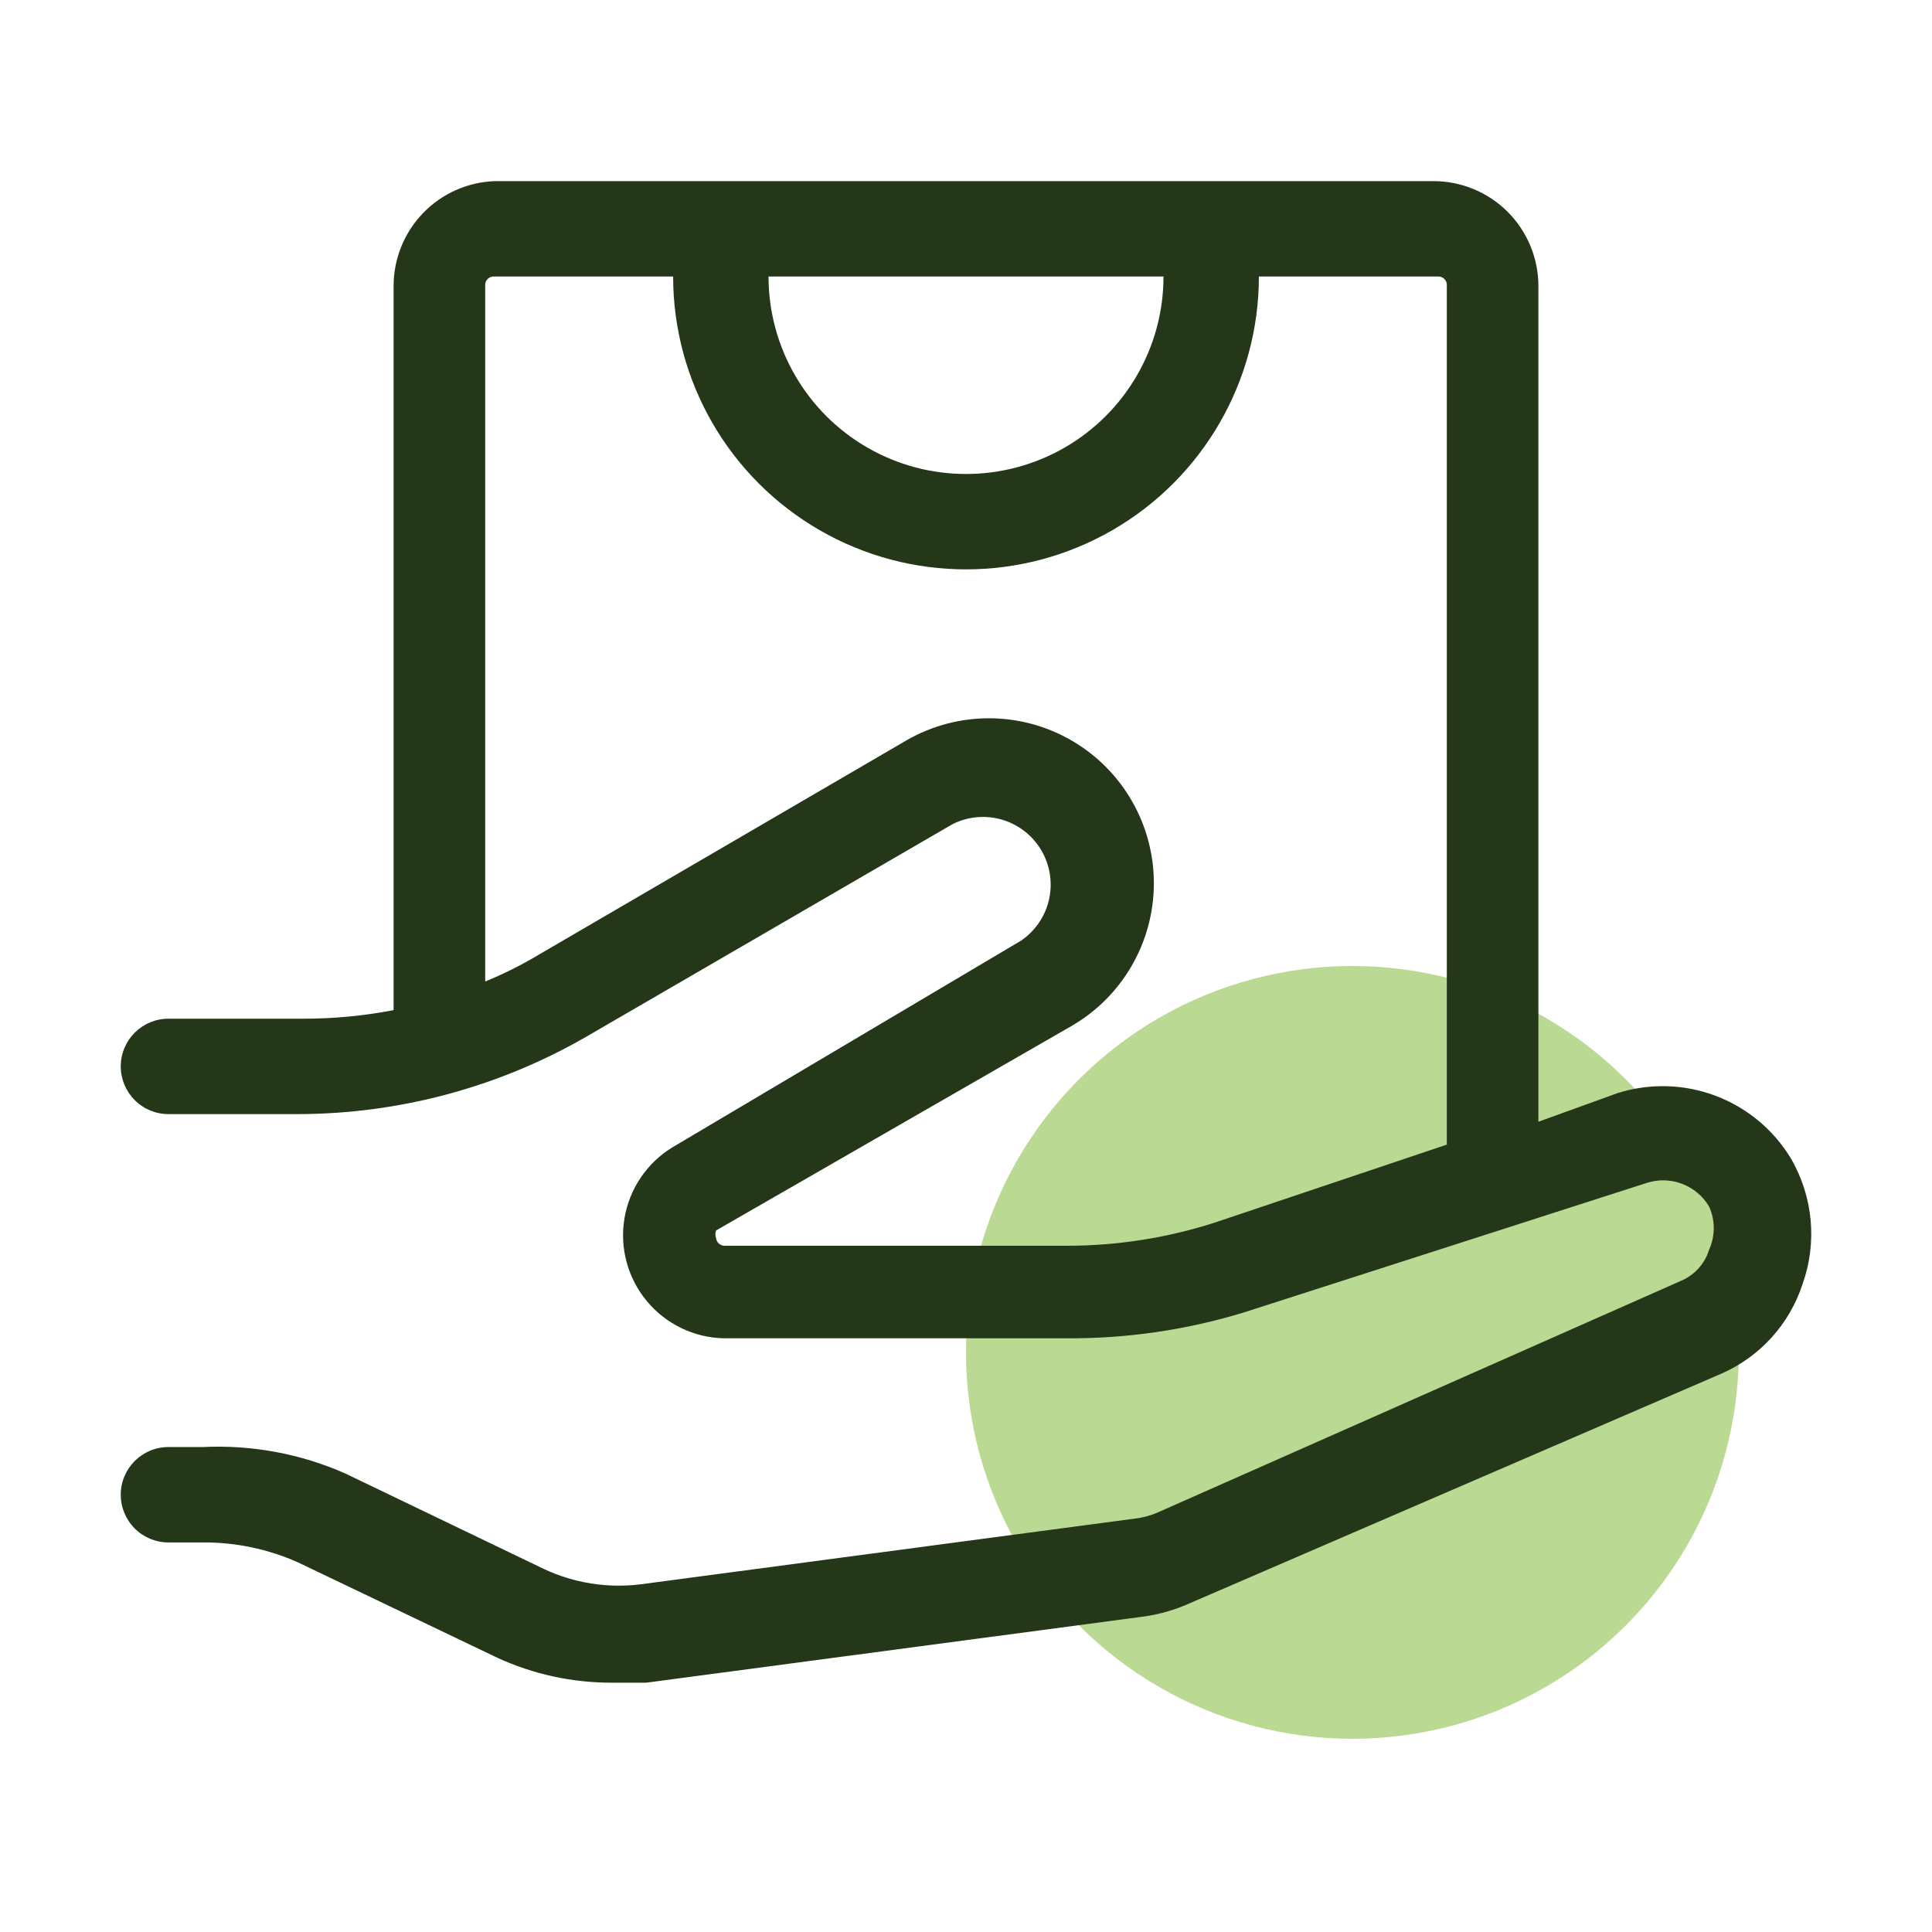
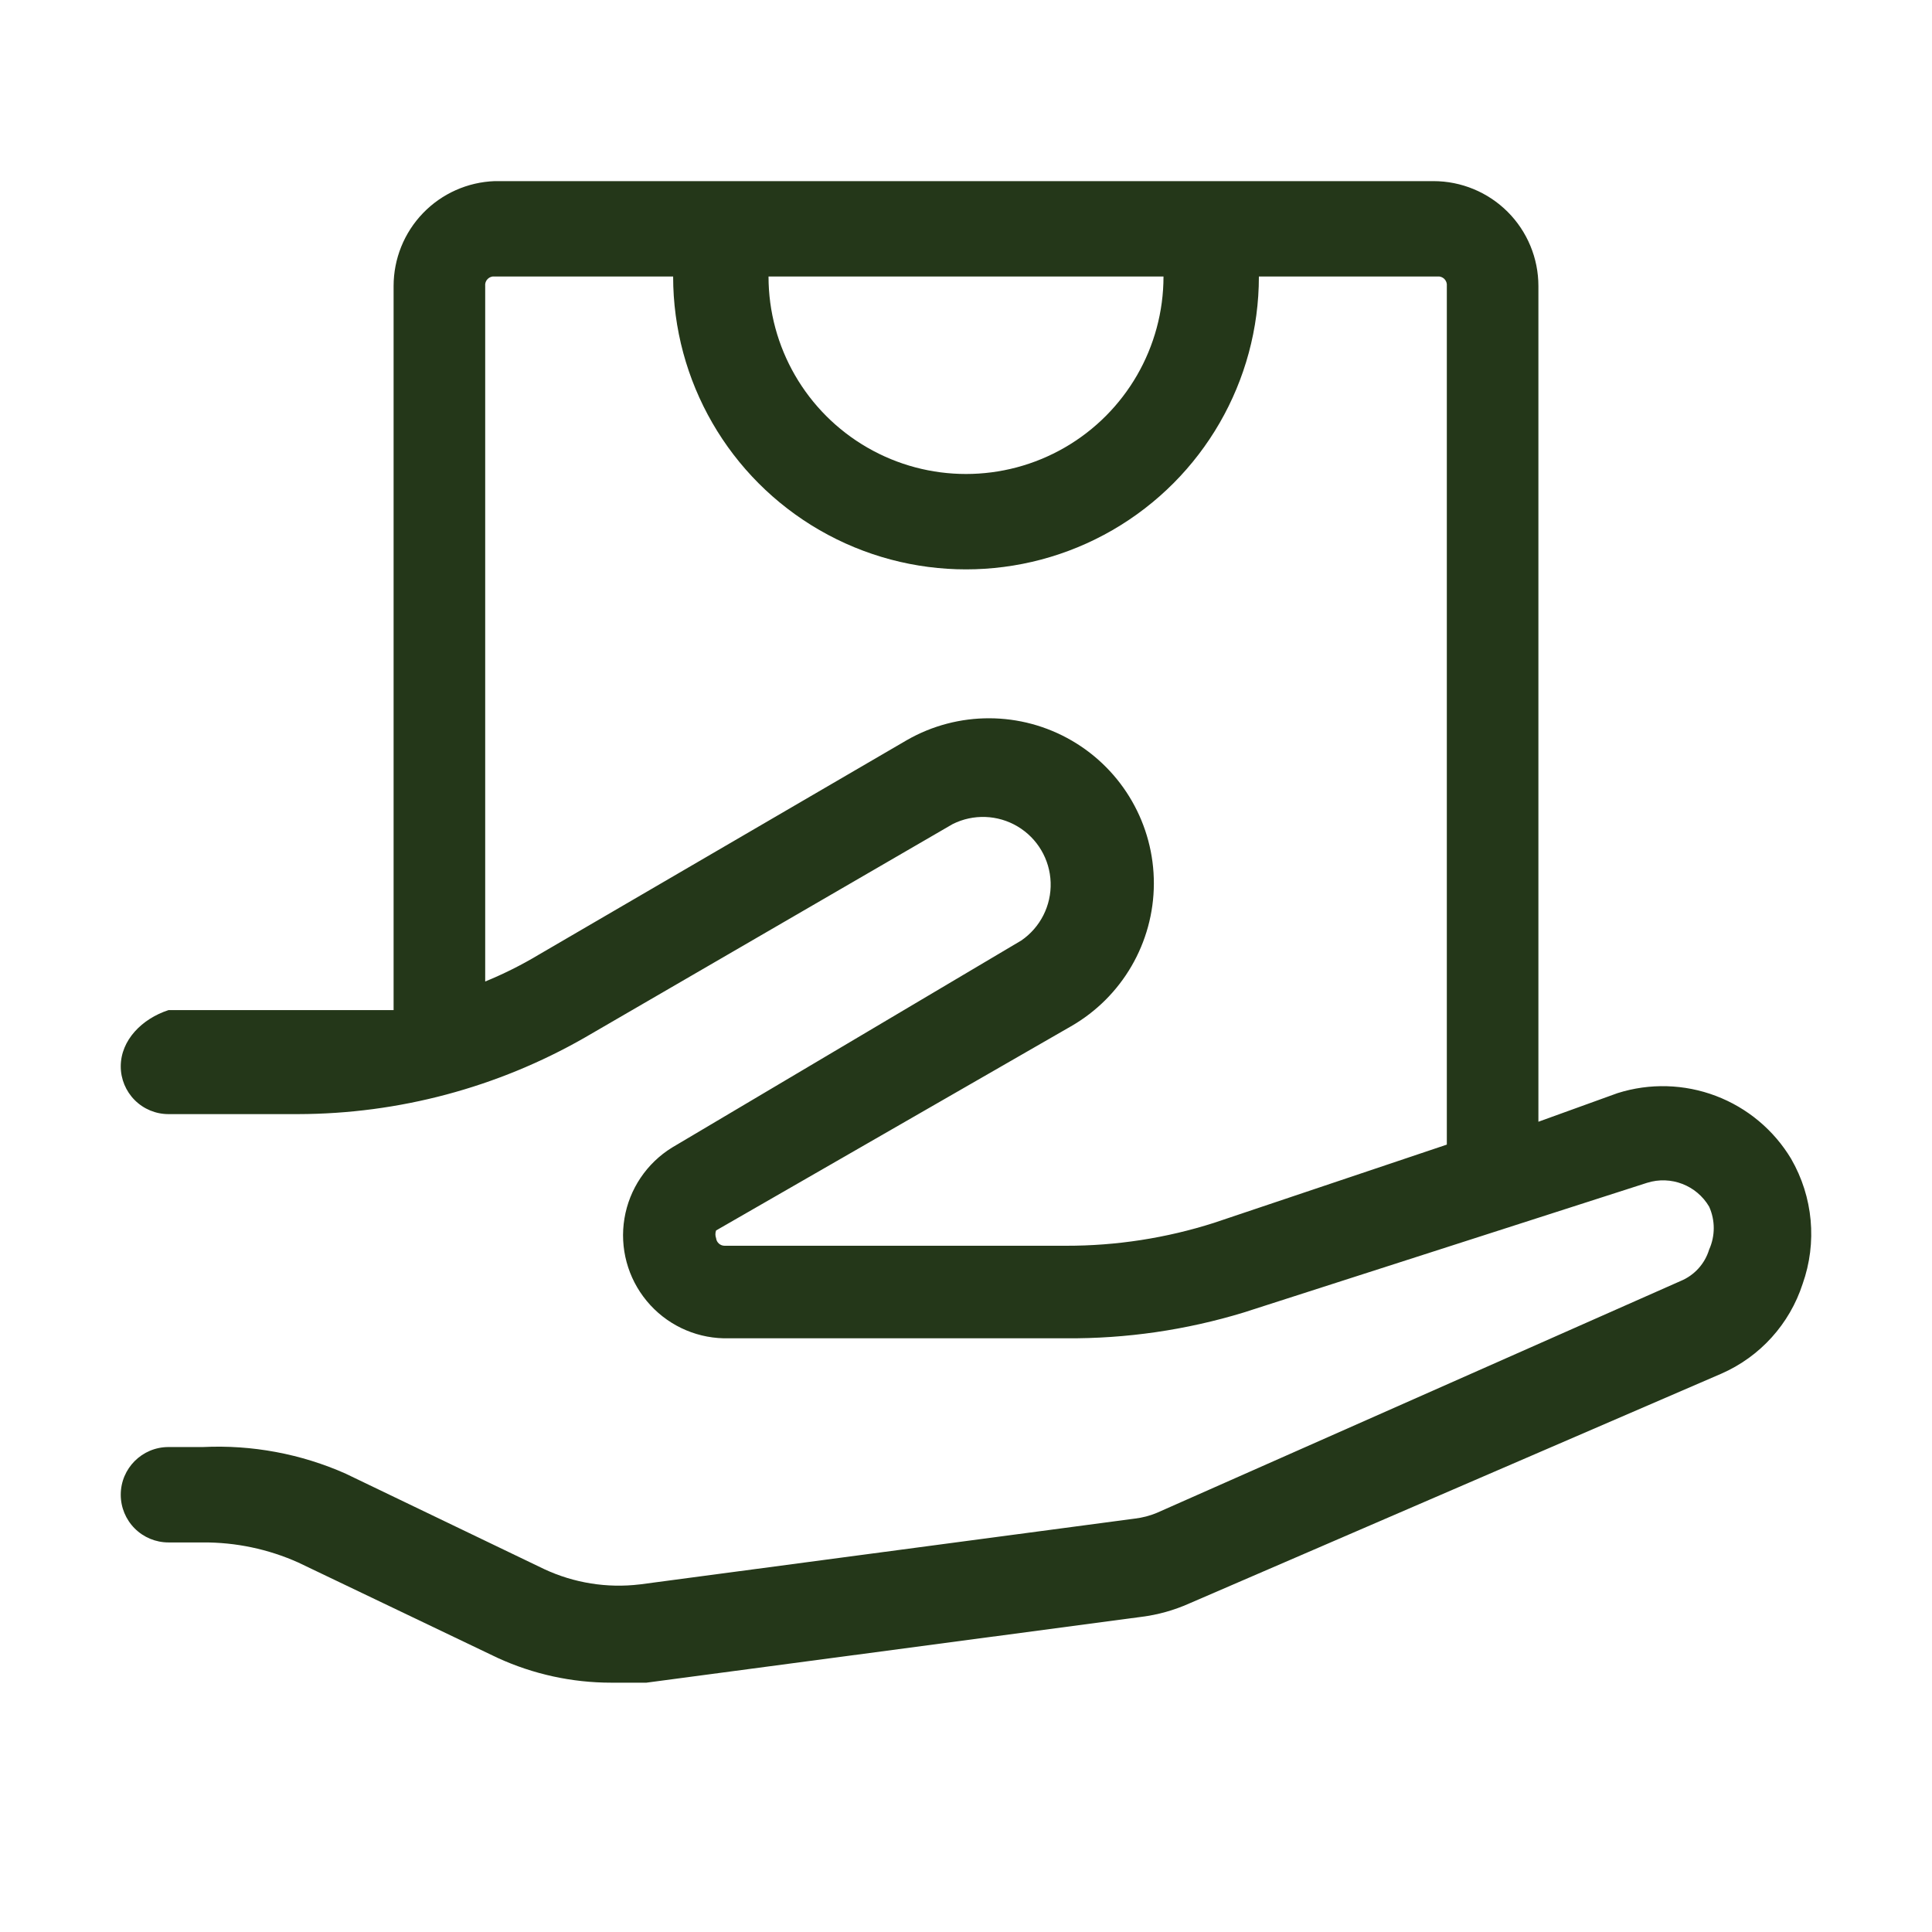
<svg xmlns="http://www.w3.org/2000/svg" width="80" height="80" viewBox="0 0 80 80" fill="none">
-   <circle cx="56" cy="56" r="16" fill="#76B729" fill-opacity="0.5" />
-   <path d="M74.17 47.989C73.453 46.793 72.353 45.872 71.048 45.378C69.744 44.884 68.31 44.843 66.98 45.264L63.702 46.449V11.845C63.702 10.693 63.244 9.587 62.429 8.772C61.614 7.958 60.509 7.5 59.356 7.5H20.486C19.361 7.54 18.295 8.016 17.514 8.827C16.733 9.637 16.298 10.719 16.298 11.845V41.827C15.075 42.063 13.831 42.182 12.585 42.182H6.976C5.884 42.182 5 43.067 5 44.158C5 44.681 5.209 45.184 5.579 45.554C5.949 45.925 6.452 46.133 6.976 46.133H12.348C16.505 46.124 20.589 45.036 24.199 42.973L39.447 34.124C40.301 33.696 41.316 33.733 42.137 34.222C42.958 34.711 43.474 35.585 43.505 36.541C43.536 37.496 43.079 38.401 42.291 38.943L27.833 47.515C26.78 48.163 26.059 49.234 25.857 50.453C25.654 51.673 25.992 52.92 26.78 53.871C27.568 54.824 28.73 55.387 29.966 55.416H44.147C46.637 55.434 49.114 55.074 51.495 54.349L68.204 48.977L68.205 48.977C69.186 48.669 70.25 49.078 70.772 49.965C71.026 50.53 71.026 51.177 70.772 51.742C70.593 52.333 70.157 52.811 69.587 53.045L47.9 62.645C47.609 62.766 47.303 62.845 46.991 62.882L26.489 65.608V65.607C25.14 65.769 23.771 65.55 22.539 64.976L14.323 61.026V61.025C12.461 60.198 10.432 59.82 8.397 59.919H6.975C5.884 59.919 5 60.803 5 61.894C5 62.418 5.208 62.92 5.579 63.291C5.949 63.661 6.452 63.869 6.975 63.869H8.397C9.758 63.86 11.105 64.143 12.348 64.699L20.604 68.649V68.649C22.078 69.325 23.682 69.676 25.305 69.676H26.766L47.268 66.95C47.95 66.864 48.615 66.677 49.243 66.397L71.286 56.877C72.883 56.175 74.104 54.824 74.643 53.164C75.25 51.453 75.077 49.562 74.169 47.989L74.17 47.989ZM48.178 11.45C48.178 14.371 46.619 17.07 44.089 18.531C41.559 19.992 38.442 19.992 35.912 18.531C33.382 17.07 31.823 14.371 31.823 11.45H48.178ZM50.271 50.635C48.291 51.267 46.226 51.587 44.148 51.584H30.006C29.824 51.585 29.671 51.448 29.651 51.267C29.614 51.166 29.614 51.054 29.651 50.951L44.346 42.498C46.463 41.284 47.771 39.033 47.779 36.594C47.786 34.153 46.491 31.894 44.382 30.668C42.272 29.441 39.668 29.433 37.551 30.647L22.303 39.535C21.595 39.959 20.855 40.329 20.091 40.642V11.844C20.078 11.736 20.116 11.628 20.193 11.551C20.27 11.474 20.378 11.436 20.486 11.449H27.873C27.873 15.782 30.184 19.785 33.937 21.952C37.689 24.118 42.312 24.118 46.064 21.952C49.816 19.785 52.128 15.782 52.128 11.449H59.514C59.623 11.436 59.731 11.474 59.808 11.551C59.885 11.628 59.922 11.736 59.91 11.844V47.396L50.271 50.635Z" fill="#243719" />
+   <path d="M74.17 47.989C73.453 46.793 72.353 45.872 71.048 45.378C69.744 44.884 68.31 44.843 66.98 45.264L63.702 46.449V11.845C63.702 10.693 63.244 9.587 62.429 8.772C61.614 7.958 60.509 7.5 59.356 7.5H20.486C19.361 7.54 18.295 8.016 17.514 8.827C16.733 9.637 16.298 10.719 16.298 11.845V41.827H6.976C5.884 42.182 5 43.067 5 44.158C5 44.681 5.209 45.184 5.579 45.554C5.949 45.925 6.452 46.133 6.976 46.133H12.348C16.505 46.124 20.589 45.036 24.199 42.973L39.447 34.124C40.301 33.696 41.316 33.733 42.137 34.222C42.958 34.711 43.474 35.585 43.505 36.541C43.536 37.496 43.079 38.401 42.291 38.943L27.833 47.515C26.78 48.163 26.059 49.234 25.857 50.453C25.654 51.673 25.992 52.92 26.78 53.871C27.568 54.824 28.73 55.387 29.966 55.416H44.147C46.637 55.434 49.114 55.074 51.495 54.349L68.204 48.977L68.205 48.977C69.186 48.669 70.25 49.078 70.772 49.965C71.026 50.53 71.026 51.177 70.772 51.742C70.593 52.333 70.157 52.811 69.587 53.045L47.9 62.645C47.609 62.766 47.303 62.845 46.991 62.882L26.489 65.608V65.607C25.14 65.769 23.771 65.55 22.539 64.976L14.323 61.026V61.025C12.461 60.198 10.432 59.82 8.397 59.919H6.975C5.884 59.919 5 60.803 5 61.894C5 62.418 5.208 62.92 5.579 63.291C5.949 63.661 6.452 63.869 6.975 63.869H8.397C9.758 63.86 11.105 64.143 12.348 64.699L20.604 68.649V68.649C22.078 69.325 23.682 69.676 25.305 69.676H26.766L47.268 66.95C47.95 66.864 48.615 66.677 49.243 66.397L71.286 56.877C72.883 56.175 74.104 54.824 74.643 53.164C75.25 51.453 75.077 49.562 74.169 47.989L74.17 47.989ZM48.178 11.45C48.178 14.371 46.619 17.07 44.089 18.531C41.559 19.992 38.442 19.992 35.912 18.531C33.382 17.07 31.823 14.371 31.823 11.45H48.178ZM50.271 50.635C48.291 51.267 46.226 51.587 44.148 51.584H30.006C29.824 51.585 29.671 51.448 29.651 51.267C29.614 51.166 29.614 51.054 29.651 50.951L44.346 42.498C46.463 41.284 47.771 39.033 47.779 36.594C47.786 34.153 46.491 31.894 44.382 30.668C42.272 29.441 39.668 29.433 37.551 30.647L22.303 39.535C21.595 39.959 20.855 40.329 20.091 40.642V11.844C20.078 11.736 20.116 11.628 20.193 11.551C20.27 11.474 20.378 11.436 20.486 11.449H27.873C27.873 15.782 30.184 19.785 33.937 21.952C37.689 24.118 42.312 24.118 46.064 21.952C49.816 19.785 52.128 15.782 52.128 11.449H59.514C59.623 11.436 59.731 11.474 59.808 11.551C59.885 11.628 59.922 11.736 59.91 11.844V47.396L50.271 50.635Z" fill="#243719" />
</svg>